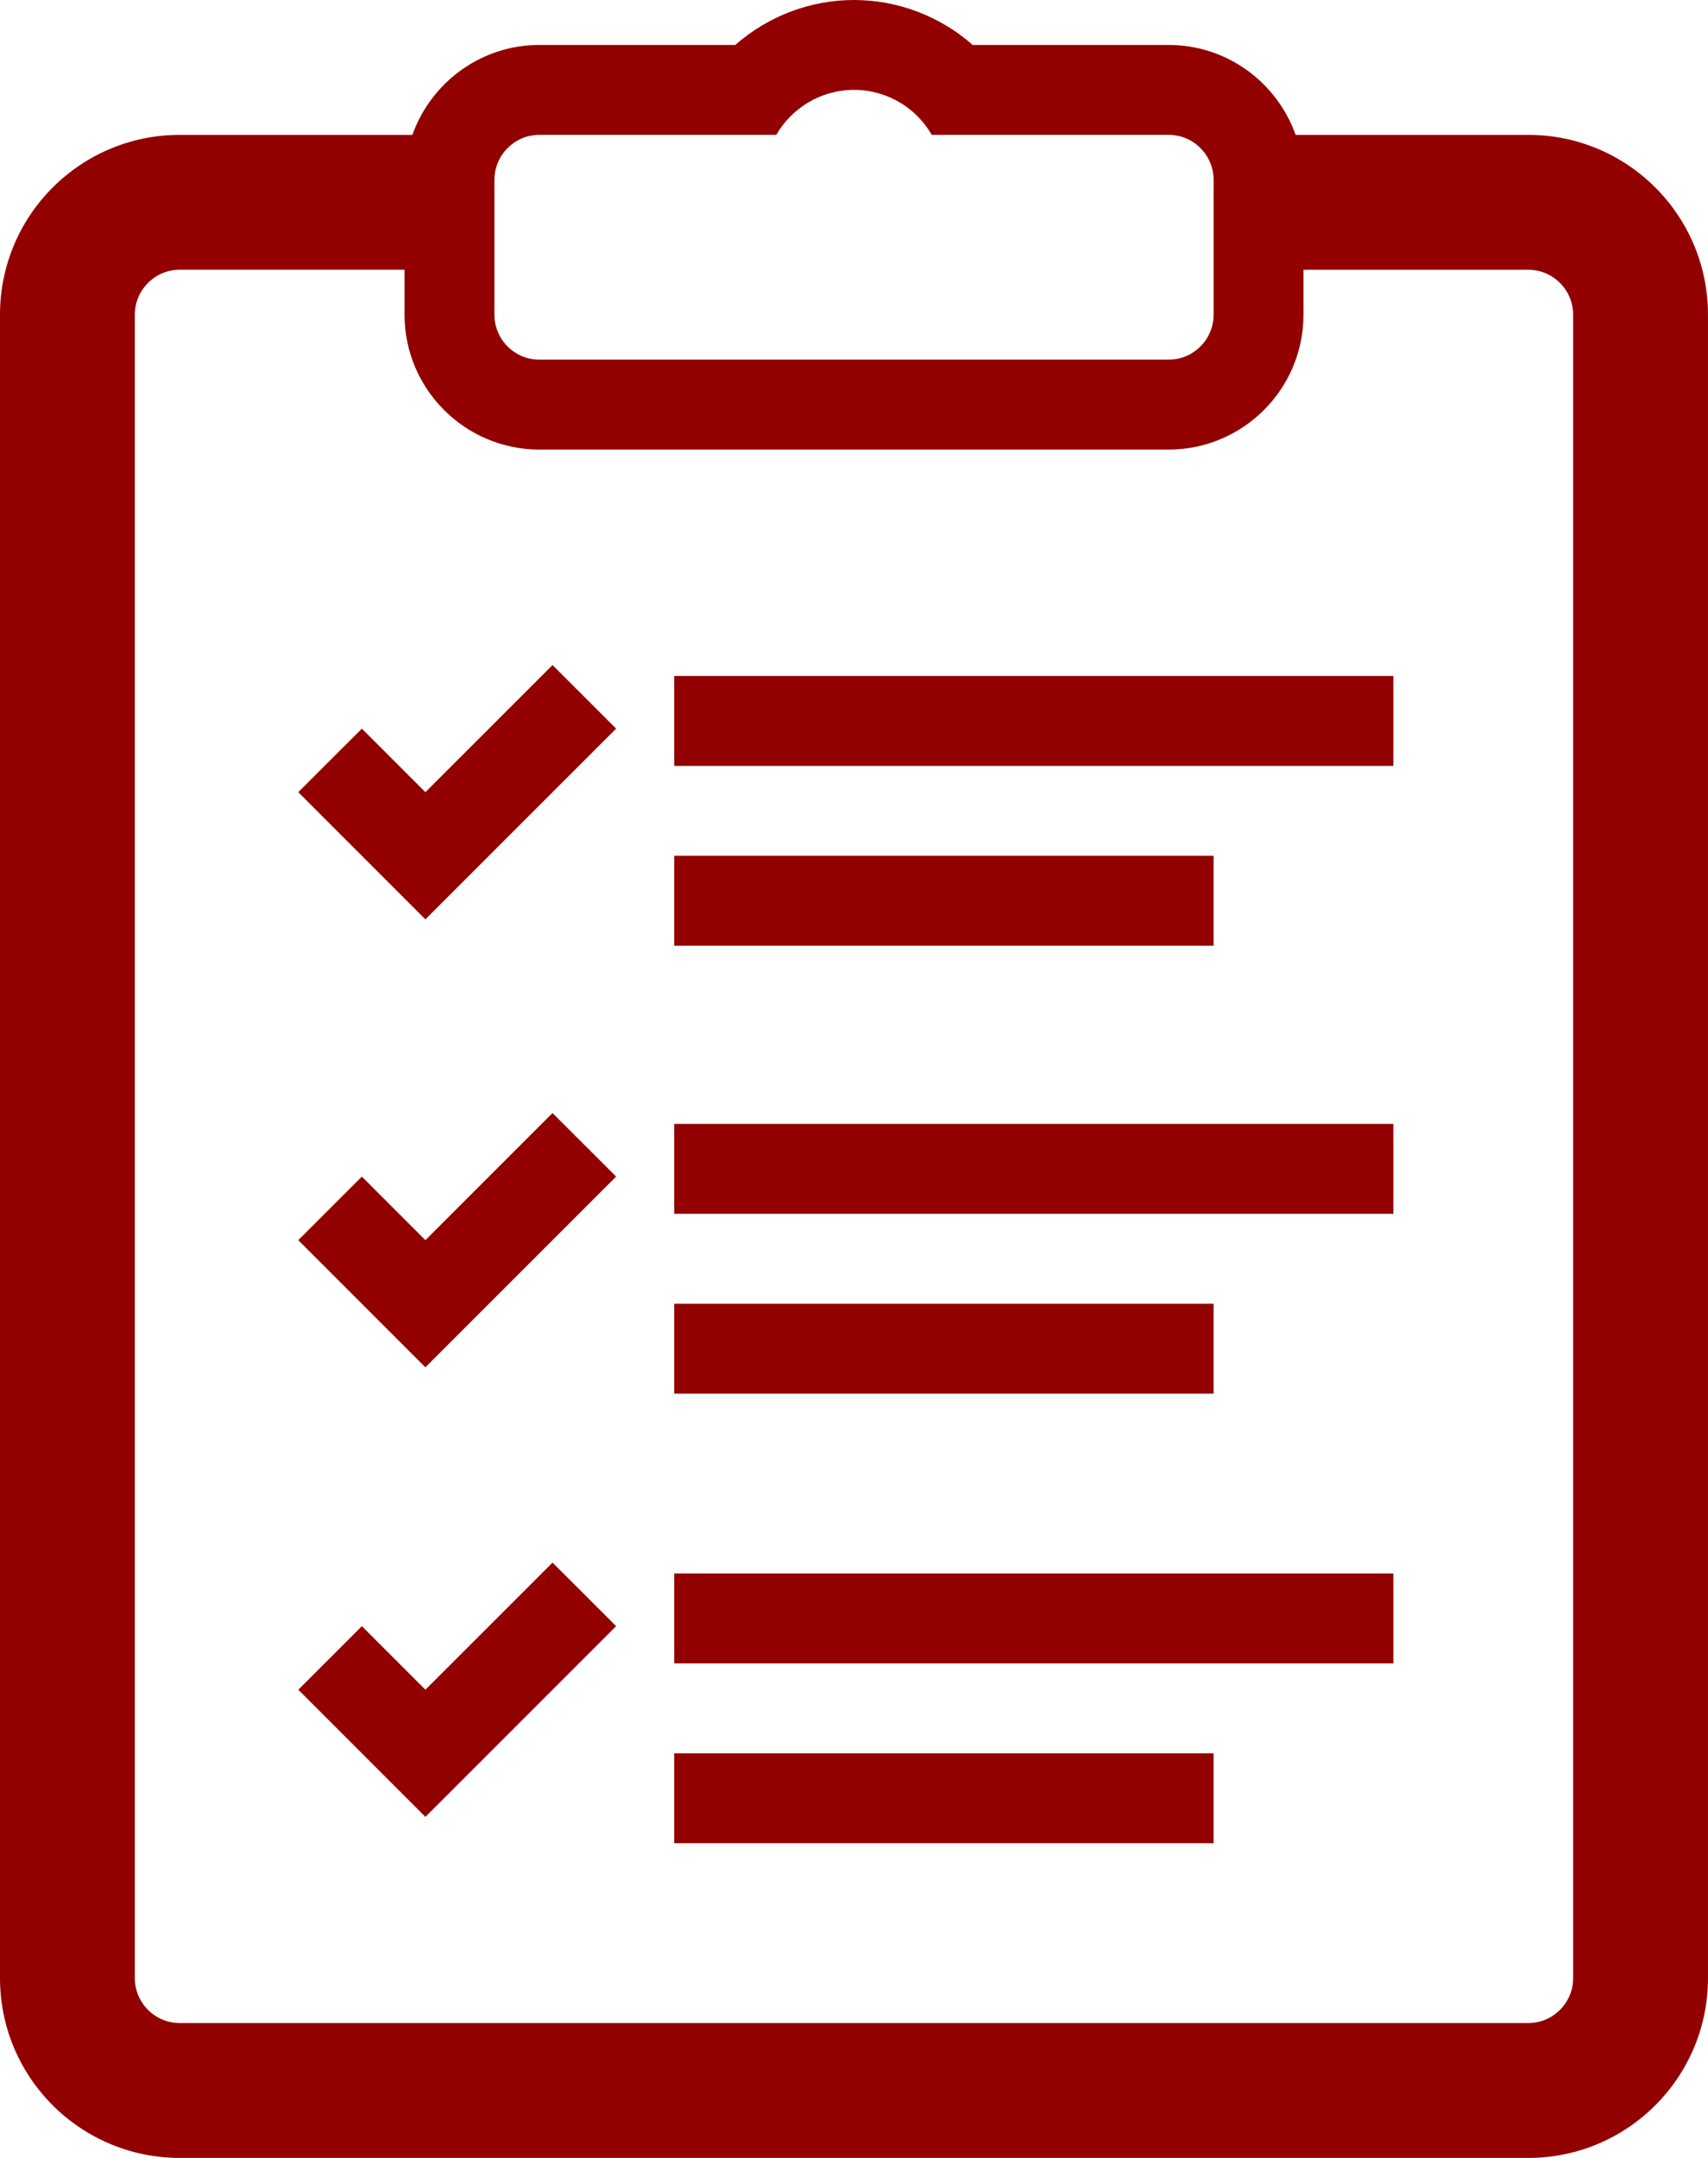
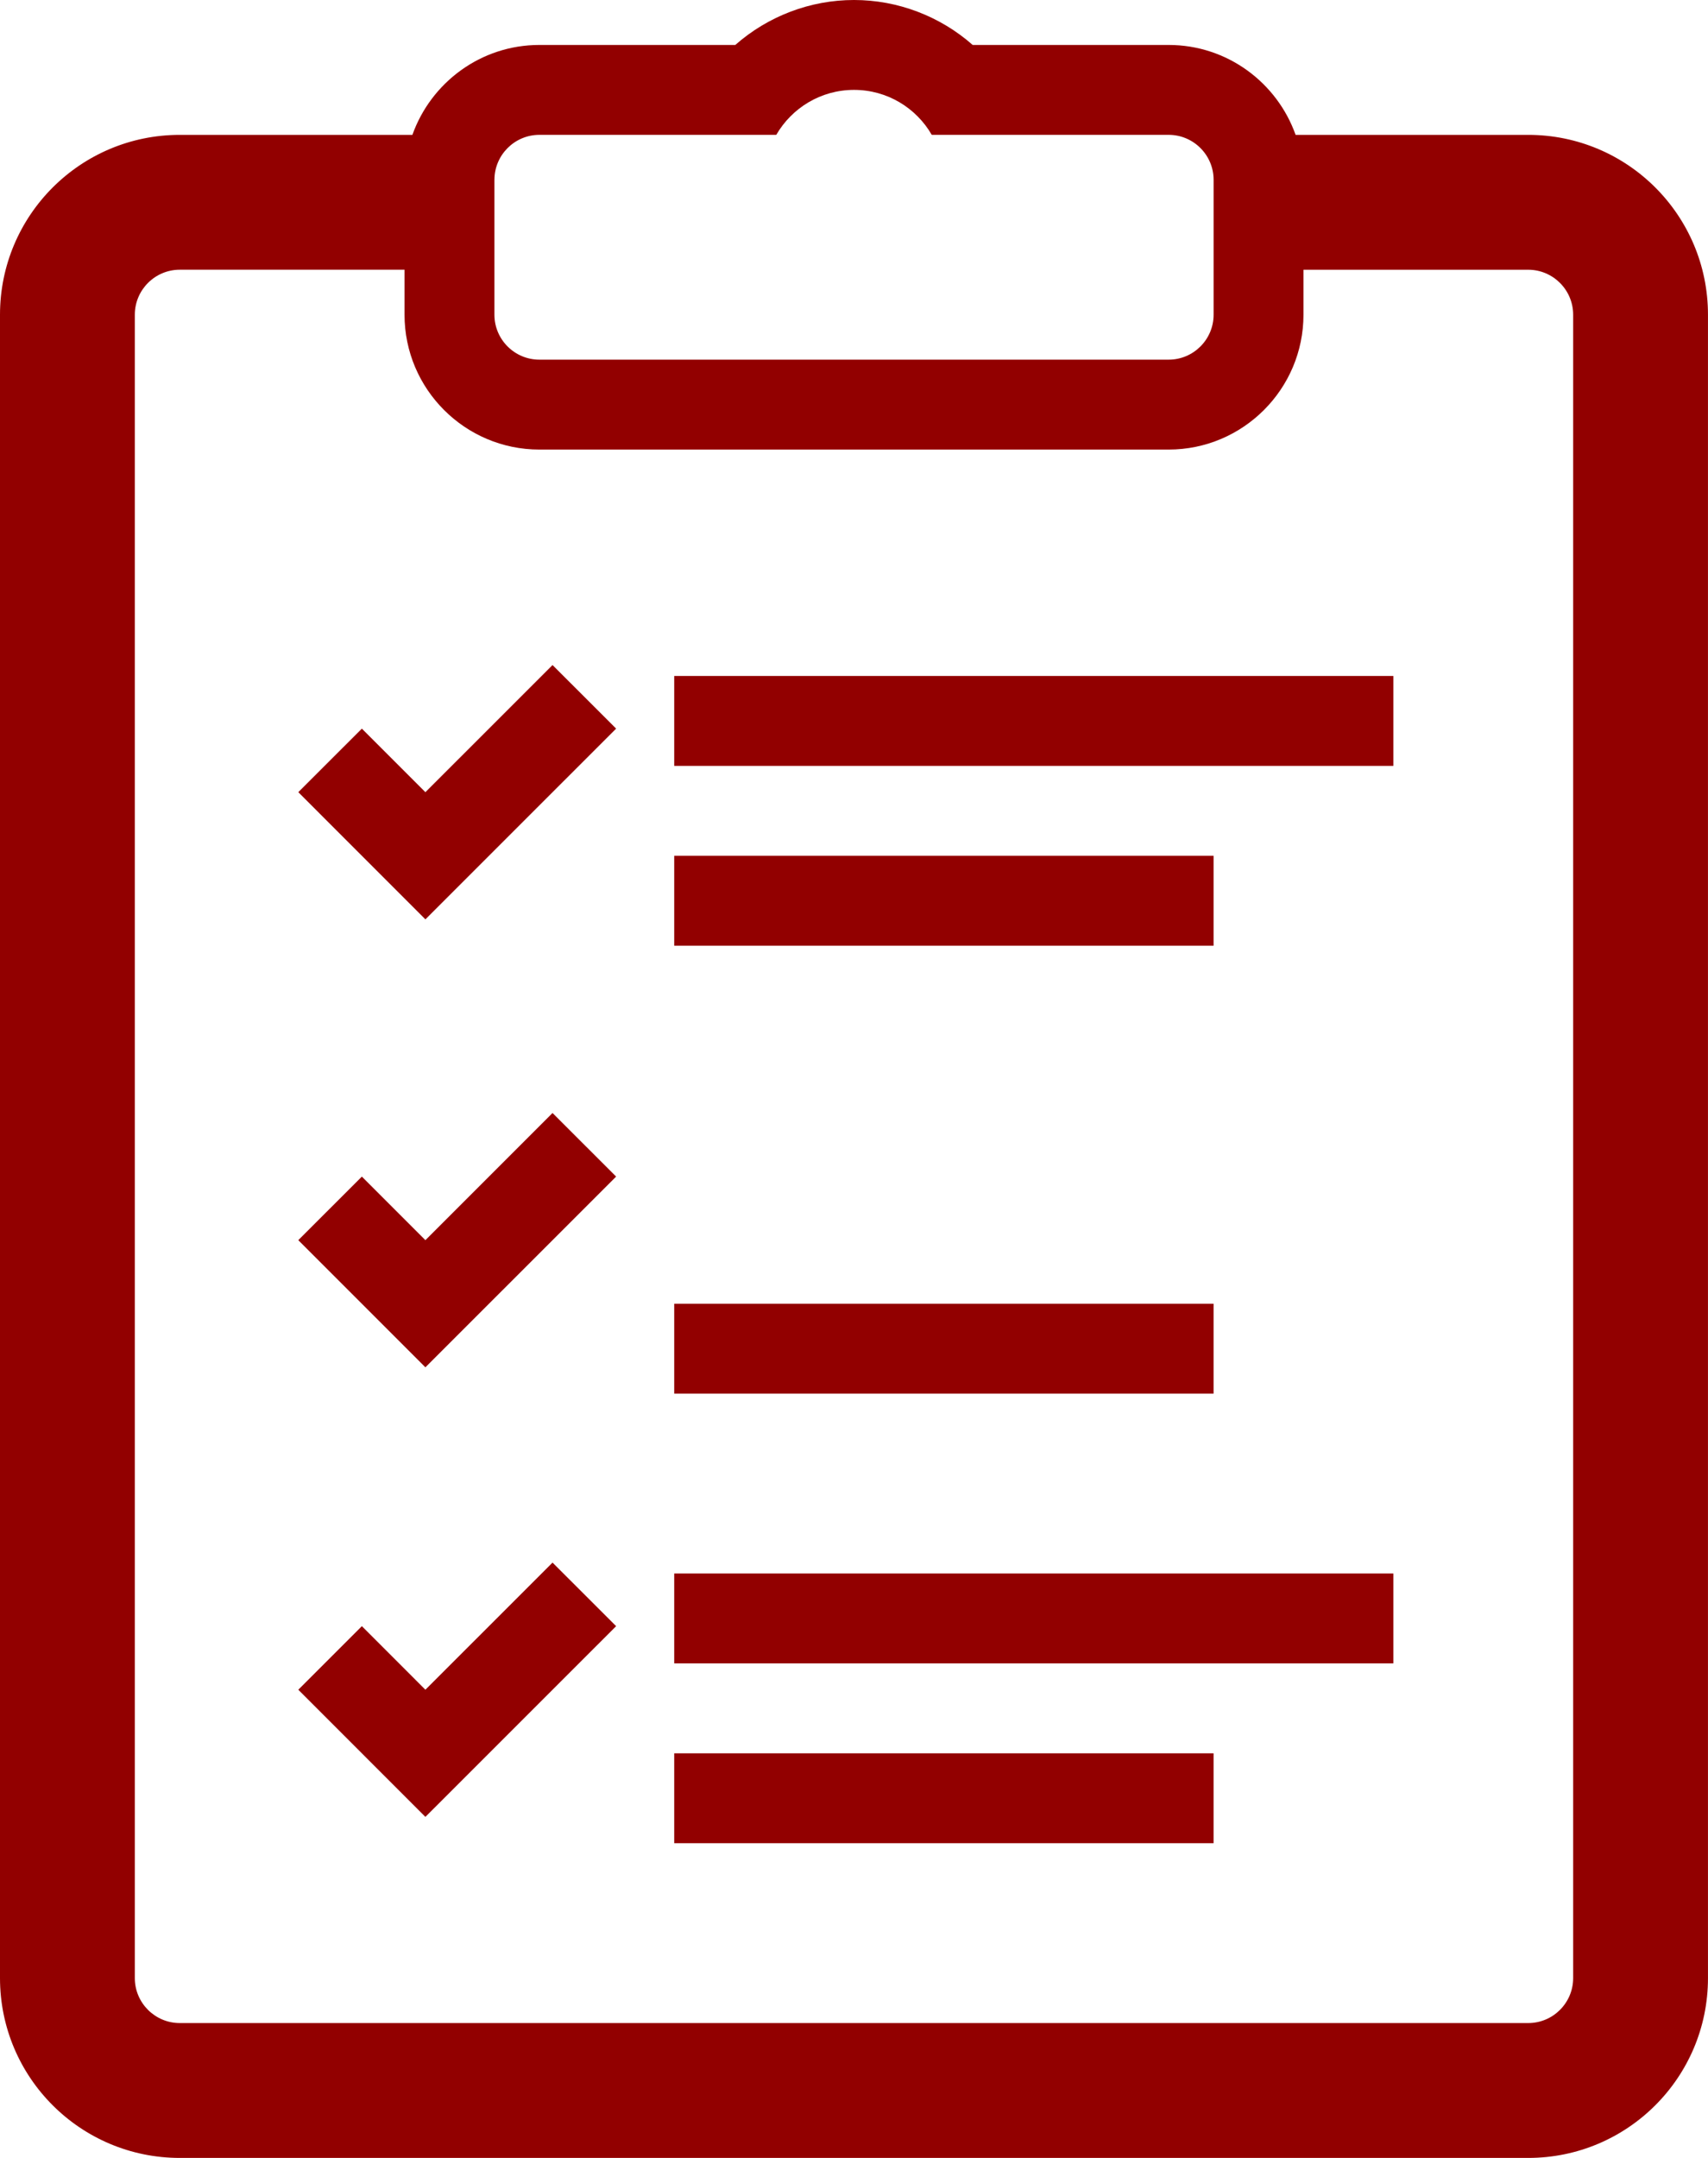
<svg xmlns="http://www.w3.org/2000/svg" version="1.1" id="Layer_1" x="0px" y="0px" width="65.55px" height="82.8px" viewBox="0 0 65.55 82.8" enable-background="new 0 0 65.55 82.8" xml:space="preserve">
  <g>
    <polygon fill="#920000" points="16.326,30.396 13.888,27.958 11.448,30.396 16.326,35.276 23.646,27.957 21.205,25.518  " />
    <rect x="25.875" y="25.937" fill="#920000" width="27.6" height="3.45" />
    <rect x="25.875" y="32.837" fill="#920000" width="20.7" height="3.449" />
    <polygon fill="#920000" points="16.326,47.585 13.888,45.146 11.448,47.585 16.326,52.464 23.646,45.146 21.205,42.706  " />
-     <rect x="25.875" y="43.124" fill="#920000" width="27.6" height="3.45" />
    <rect x="25.875" y="50.025" fill="#920000" width="20.7" height="3.449" />
    <polygon fill="#920000" points="16.326,64.835 13.888,62.396 11.448,64.835 16.326,69.714 23.646,62.396 21.205,59.957  " />
    <rect x="25.875" y="60.375" fill="#920000" width="27.6" height="3.449" />
    <rect x="25.875" y="67.275" fill="#920000" width="20.7" height="3.449" />
    <path fill="#920000" d="M58.65,5.175h-8.927c-0.713-2.006-2.624-3.45-4.873-3.45h-7.52C36.077,0.621,34.456,0,32.775,0   s-3.302,0.621-4.556,1.725H20.7c-2.248,0-4.16,1.444-4.873,3.45H6.9c-3.812,0-6.9,3.089-6.9,6.9V75.9c0,3.811,3.089,6.9,6.9,6.9   h51.75c3.811,0,6.899-3.09,6.899-6.9V12.075C65.55,8.264,62.461,5.175,58.65,5.175z M18.976,6.899c0-0.95,0.773-1.725,1.725-1.725   h9.091c0.597-1.03,1.708-1.725,2.984-1.725s2.388,0.694,2.983,1.725h9.092c0.951,0,1.725,0.774,1.725,1.725v5.176   c0,0.951-0.773,1.725-1.725,1.725H20.7c-0.951,0-1.725-0.773-1.725-1.725V6.899z M60.375,75.9c0,0.951-0.773,1.725-1.725,1.725H6.9   c-0.951,0-1.726-0.773-1.726-1.725V12.075c0-0.951,0.774-1.726,1.726-1.726h8.625v1.726c0,2.854,2.321,5.175,5.175,5.175h24.15   c2.854,0,5.175-2.321,5.175-5.175V10.35h8.625c0.951,0,1.725,0.774,1.725,1.726V75.9z" />
  </g>
</svg>